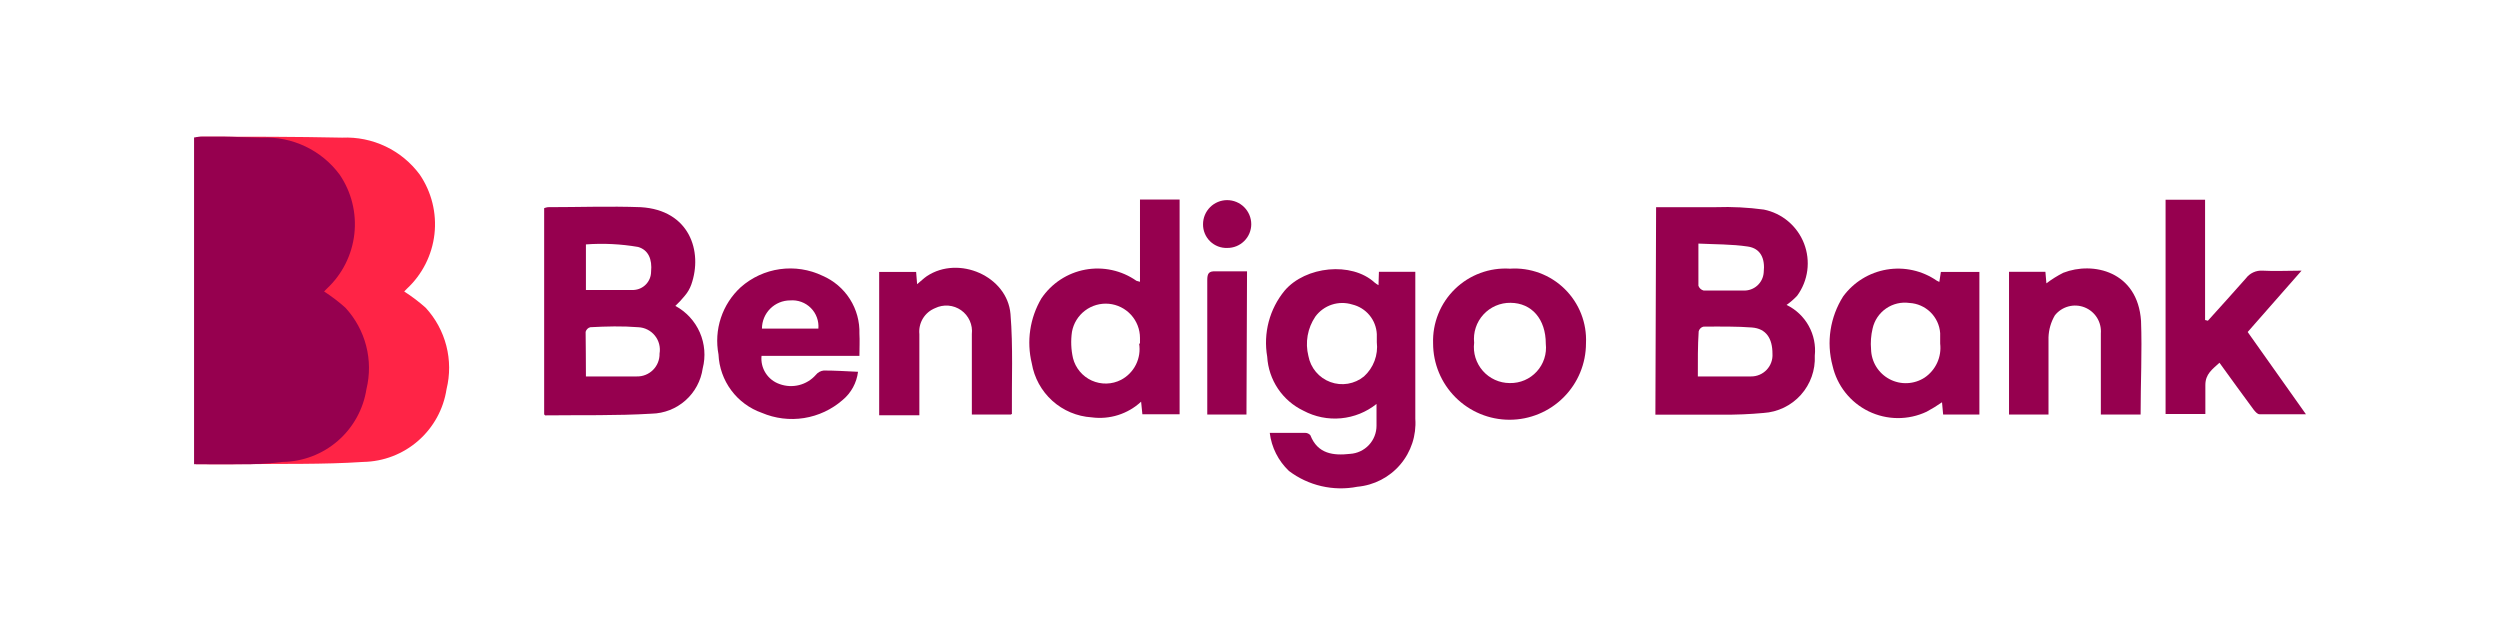
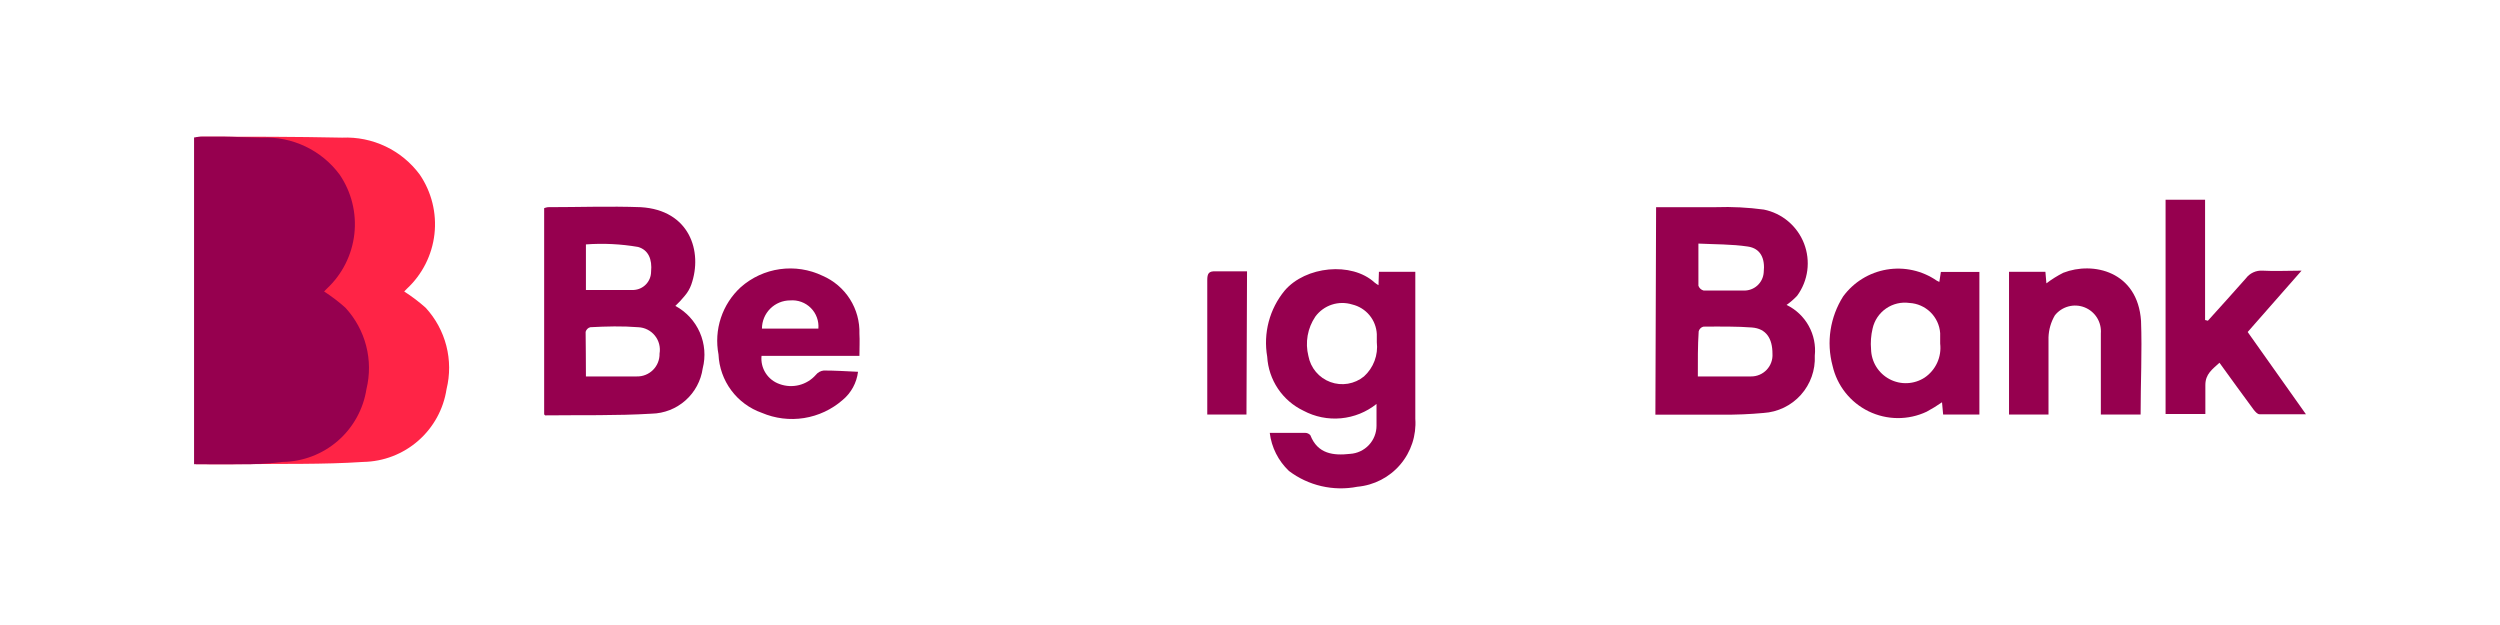
<svg xmlns="http://www.w3.org/2000/svg" width="160" height="40" viewBox="0 0 160 40" fill="none">
  <path d="M12.547 29.707V8.8C12.673 8.791 12.808 8.746 12.935 8.746C15.923 8.746 18.911 8.746 21.899 8.809C22.857 8.766 23.811 8.959 24.677 9.372C25.543 9.784 26.294 10.403 26.864 11.174C27.622 12.289 27.956 13.638 27.806 14.978C27.655 16.317 27.03 17.559 26.043 18.477C25.98 18.531 25.925 18.604 25.871 18.658C26.356 18.966 26.814 19.314 27.243 19.696C27.878 20.387 28.333 21.224 28.566 22.133C28.799 23.041 28.804 23.994 28.579 24.905C28.384 26.185 27.742 27.354 26.767 28.207C25.793 29.059 24.548 29.54 23.253 29.563C20.662 29.735 18.053 29.671 15.444 29.707C14.479 29.726 13.549 29.707 12.547 29.707Z" fill="#FF2446" />
  <path d="M43.222 19.578C43.919 19.953 44.47 20.551 44.788 21.276C45.105 22.001 45.171 22.811 44.973 23.578C44.86 24.369 44.469 25.095 43.871 25.626C43.273 26.157 42.505 26.458 41.705 26.475C39.44 26.611 37.192 26.557 34.89 26.584C34.89 26.584 34.89 26.584 34.826 26.52V13.322C34.902 13.293 34.981 13.271 35.061 13.259C37.038 13.259 39.024 13.187 41.001 13.259C44.134 13.44 44.991 16.094 44.242 18.215C44.148 18.476 44.008 18.718 43.827 18.928C43.641 19.159 43.439 19.376 43.222 19.578V19.578ZM37.499 24.092C38.636 24.092 39.692 24.092 40.748 24.092C40.942 24.097 41.134 24.063 41.314 23.991C41.494 23.919 41.657 23.812 41.794 23.675C41.93 23.538 42.038 23.375 42.11 23.195C42.181 23.015 42.216 22.823 42.211 22.63C42.246 22.427 42.237 22.22 42.185 22.021C42.134 21.822 42.04 21.637 41.911 21.477C41.782 21.317 41.621 21.187 41.437 21.095C41.254 21.002 41.053 20.95 40.848 20.942C39.828 20.86 38.798 20.887 37.778 20.942C37.707 20.96 37.641 20.997 37.589 21.05C37.536 21.102 37.499 21.168 37.48 21.239C37.489 22.133 37.499 23.081 37.499 24.092ZM37.499 18.558C38.555 18.558 39.557 18.558 40.559 18.558C40.858 18.542 41.139 18.413 41.345 18.196C41.551 17.98 41.667 17.693 41.669 17.394C41.751 16.581 41.489 15.995 40.839 15.805C39.736 15.615 38.614 15.561 37.499 15.642V18.558Z" fill="#96004F" />
  <path d="M105.99 13.259C107.299 13.259 108.563 13.259 109.827 13.259C110.849 13.224 111.873 13.276 112.887 13.413C113.464 13.53 114.002 13.791 114.452 14.171C114.901 14.552 115.248 15.039 115.46 15.588C115.672 16.137 115.743 16.731 115.666 17.315C115.588 17.898 115.365 18.453 115.017 18.928C114.811 19.146 114.585 19.342 114.34 19.515C114.939 19.805 115.434 20.273 115.757 20.855C116.08 21.436 116.216 22.103 116.146 22.765C116.19 23.685 115.87 24.586 115.255 25.272C114.64 25.958 113.78 26.374 112.86 26.43C111.981 26.511 111.098 26.547 110.215 26.539C108.807 26.539 107.407 26.539 105.945 26.539L105.99 13.259ZM108.698 24.092C109.881 24.092 110.973 24.092 112.065 24.092C112.253 24.094 112.439 24.057 112.612 23.983C112.784 23.91 112.94 23.801 113.069 23.665C113.197 23.528 113.297 23.367 113.36 23.19C113.424 23.014 113.45 22.826 113.438 22.639C113.438 21.655 113.031 21.032 112.129 20.96C111.226 20.887 110.052 20.896 109.014 20.905C108.942 20.924 108.877 20.961 108.825 21.014C108.772 21.066 108.735 21.132 108.716 21.203C108.653 22.142 108.662 23.09 108.662 24.092H108.698ZM108.698 15.579C108.698 16.572 108.698 17.385 108.698 18.287C108.724 18.362 108.768 18.429 108.827 18.483C108.885 18.537 108.955 18.575 109.032 18.594C109.881 18.594 110.729 18.594 111.578 18.594C111.904 18.609 112.223 18.496 112.466 18.278C112.709 18.06 112.857 17.756 112.878 17.43C112.977 16.527 112.67 15.895 111.858 15.778C110.82 15.624 109.782 15.642 108.662 15.588L108.698 15.579Z" fill="#96004F" />
  <path d="M81.264 27.703C82.076 27.703 82.798 27.703 83.53 27.703C83.593 27.703 83.656 27.716 83.714 27.743C83.772 27.769 83.823 27.808 83.864 27.857C84.333 29.057 85.344 29.166 86.4 29.048C86.86 29.021 87.292 28.818 87.608 28.483C87.923 28.147 88.098 27.704 88.097 27.243C88.097 26.801 88.097 26.34 88.097 25.853C87.446 26.374 86.655 26.693 85.824 26.77C84.993 26.847 84.158 26.679 83.421 26.286C82.76 25.97 82.196 25.483 81.788 24.875C81.38 24.266 81.143 23.56 81.101 22.828C80.972 22.084 81.005 21.32 81.198 20.589C81.391 19.858 81.74 19.178 82.221 18.595C83.557 17.033 86.5 16.735 87.971 18.08C88.05 18.145 88.135 18.202 88.224 18.252L88.251 17.394H90.58C90.58 17.556 90.58 17.701 90.58 17.854V26.801C90.655 27.867 90.309 28.921 89.615 29.735C88.921 30.549 87.935 31.057 86.87 31.152C86.11 31.301 85.327 31.287 84.573 31.113C83.818 30.939 83.109 30.608 82.492 30.141C81.812 29.495 81.377 28.634 81.264 27.703V27.703ZM88.116 21.917C88.116 21.799 88.116 21.592 88.116 21.384C88.094 20.941 87.93 20.516 87.647 20.174C87.363 19.832 86.977 19.591 86.545 19.488C86.119 19.355 85.662 19.358 85.238 19.497C84.814 19.636 84.444 19.905 84.18 20.265C83.933 20.63 83.766 21.043 83.69 21.477C83.614 21.911 83.63 22.356 83.737 22.783C83.807 23.159 83.973 23.511 84.219 23.803C84.466 24.096 84.784 24.319 85.143 24.451C85.502 24.583 85.889 24.62 86.266 24.557C86.643 24.494 86.998 24.334 87.294 24.092C87.596 23.819 87.828 23.477 87.971 23.095C88.114 22.714 88.163 22.303 88.116 21.899V21.917Z" fill="#96004F" />
-   <path d="M72.959 18.035V12.772H75.495V26.512H73.112L73.031 25.708C72.609 26.099 72.106 26.391 71.559 26.564C71.011 26.737 70.431 26.787 69.862 26.71C68.928 26.65 68.041 26.276 67.346 25.648C66.652 25.02 66.189 24.176 66.034 23.253C65.691 21.841 65.911 20.352 66.648 19.1C66.97 18.622 67.384 18.213 67.865 17.897C68.347 17.58 68.887 17.363 69.454 17.258C70.02 17.153 70.602 17.162 71.165 17.285C71.728 17.407 72.261 17.641 72.733 17.972C72.733 17.972 72.823 17.999 72.959 18.035ZM72.959 21.989C72.959 21.872 72.959 21.745 72.959 21.628C72.959 21.081 72.754 20.553 72.385 20.148C72.016 19.744 71.51 19.492 70.964 19.442C70.419 19.393 69.875 19.549 69.439 19.88C69.003 20.21 68.706 20.692 68.607 21.231C68.524 21.793 68.546 22.365 68.671 22.919C68.75 23.234 68.9 23.526 69.108 23.775C69.317 24.024 69.578 24.223 69.874 24.357C70.17 24.49 70.493 24.555 70.817 24.547C71.142 24.539 71.46 24.458 71.749 24.309C72.16 24.092 72.493 23.751 72.7 23.335C72.907 22.919 72.979 22.448 72.904 21.989H72.959Z" fill="#96004F" />
  <path d="M141.305 20.526C142.118 19.624 142.939 18.721 143.734 17.818C143.857 17.652 144.02 17.52 144.208 17.433C144.395 17.346 144.602 17.308 144.808 17.322C145.584 17.367 146.361 17.322 147.3 17.322L143.851 21.248L147.58 26.512C146.532 26.512 145.566 26.512 144.609 26.512C144.474 26.512 144.33 26.34 144.23 26.214C143.508 25.239 142.804 24.264 142.046 23.216C141.594 23.632 141.143 23.93 141.143 24.643C141.143 25.356 141.143 25.843 141.143 26.494H138.597V12.781H141.125V20.481L141.305 20.526Z" fill="#96004F" />
  <path d="M124.117 18.044L124.216 17.403H126.681V26.53H124.361L124.289 25.745C123.973 25.965 123.644 26.167 123.305 26.349C122.723 26.623 122.087 26.763 121.443 26.758C120.8 26.753 120.166 26.604 119.588 26.322C119.01 26.04 118.503 25.631 118.104 25.126C117.705 24.622 117.425 24.034 117.283 23.407C117.083 22.661 117.04 21.882 117.157 21.119C117.274 20.356 117.547 19.626 117.96 18.974C118.631 18.058 119.633 17.441 120.752 17.252C121.872 17.063 123.02 17.318 123.955 17.963C124.006 17.995 124.061 18.022 124.117 18.044V18.044ZM124.171 21.989C124.171 21.764 124.171 21.538 124.171 21.321C124.135 20.815 123.915 20.339 123.552 19.983C123.19 19.628 122.71 19.416 122.203 19.389C121.677 19.315 121.142 19.442 120.706 19.745C120.269 20.048 119.962 20.504 119.847 21.023C119.742 21.46 119.709 21.912 119.748 22.359C119.758 22.754 119.873 23.139 120.081 23.475C120.29 23.81 120.584 24.084 120.934 24.268C121.283 24.452 121.675 24.54 122.07 24.521C122.465 24.503 122.847 24.38 123.178 24.165C123.527 23.928 123.804 23.6 123.98 23.216C124.155 22.832 124.221 22.408 124.171 21.989V21.989Z" fill="#96004F" />
  <path d="M55.003 22.774H48.738C48.698 23.161 48.791 23.55 49.001 23.878C49.211 24.206 49.525 24.453 49.893 24.58C50.294 24.727 50.73 24.749 51.144 24.645C51.558 24.54 51.931 24.313 52.213 23.993C52.275 23.915 52.351 23.85 52.438 23.802C52.525 23.754 52.62 23.723 52.719 23.713C53.432 23.713 54.136 23.758 54.913 23.794C54.827 24.5 54.475 25.146 53.928 25.6C53.231 26.209 52.375 26.609 51.46 26.755C50.545 26.9 49.608 26.784 48.756 26.421C47.974 26.146 47.291 25.643 46.797 24.977C46.303 24.311 46.02 23.512 45.984 22.684C45.835 21.904 45.887 21.099 46.137 20.345C46.386 19.591 46.825 18.914 47.411 18.378C48.114 17.757 48.985 17.356 49.914 17.226C50.844 17.096 51.791 17.242 52.638 17.647C53.36 17.957 53.972 18.478 54.394 19.141C54.816 19.805 55.028 20.58 55.003 21.366C55.03 21.781 55.003 22.287 55.003 22.774ZM52.376 21.032C52.396 20.79 52.364 20.546 52.28 20.317C52.197 20.089 52.065 19.881 51.893 19.71C51.721 19.538 51.513 19.405 51.285 19.322C51.056 19.238 50.813 19.206 50.57 19.226C50.091 19.226 49.632 19.417 49.294 19.755C48.955 20.094 48.765 20.553 48.765 21.032H52.376Z" fill="#96004F" />
-   <path d="M96.638 17.195C97.28 17.152 97.924 17.246 98.528 17.47C99.131 17.693 99.681 18.042 100.14 18.493C100.6 18.944 100.959 19.487 101.194 20.086C101.429 20.685 101.534 21.328 101.503 21.971C101.503 23.268 100.988 24.513 100.07 25.43C99.153 26.348 97.908 26.864 96.611 26.864C95.313 26.864 94.068 26.348 93.151 25.43C92.233 24.513 91.718 23.268 91.718 21.971C91.696 21.325 91.81 20.683 92.052 20.084C92.293 19.485 92.657 18.944 93.121 18.494C93.584 18.044 94.136 17.696 94.742 17.473C95.347 17.249 95.993 17.154 96.638 17.195V17.195ZM96.638 24.516C96.96 24.522 97.28 24.459 97.576 24.332C97.872 24.204 98.137 24.015 98.354 23.776C98.572 23.538 98.735 23.256 98.835 22.949C98.934 22.642 98.967 22.318 98.931 21.998C98.931 20.418 98.028 19.389 96.674 19.38C96.347 19.375 96.023 19.44 95.724 19.57C95.424 19.7 95.155 19.892 94.935 20.134C94.715 20.375 94.548 20.66 94.447 20.971C94.345 21.281 94.31 21.61 94.345 21.935C94.305 22.257 94.334 22.585 94.43 22.895C94.527 23.206 94.688 23.492 94.902 23.736C95.117 23.98 95.381 24.176 95.677 24.31C95.973 24.445 96.294 24.515 96.62 24.516H96.638Z" fill="#96004F" />
-   <path d="M64.698 26.53H62.198V25.374C62.198 24.047 62.198 22.666 62.198 21.384C62.231 21.091 62.185 20.794 62.064 20.526C61.944 20.256 61.753 20.025 61.512 19.855C61.271 19.685 60.989 19.583 60.695 19.56C60.401 19.537 60.106 19.593 59.842 19.723C59.517 19.854 59.244 20.087 59.063 20.386C58.883 20.686 58.804 21.036 58.839 21.384C58.839 22.919 58.839 24.462 58.839 25.997V26.575H56.267V17.403H58.632L58.695 18.188C58.939 17.99 59.11 17.818 59.318 17.674C61.358 16.32 64.464 17.674 64.671 20.093C64.843 22.205 64.743 24.336 64.761 26.457C64.779 26.475 64.779 26.485 64.698 26.53Z" fill="#96004F" />
  <path d="M136.999 26.53H134.454C134.454 26.331 134.454 26.142 134.454 25.961C134.454 24.417 134.454 22.883 134.454 21.339C134.482 20.986 134.395 20.633 134.208 20.332C134.02 20.032 133.74 19.799 133.411 19.67C133.081 19.54 132.718 19.52 132.376 19.613C132.034 19.705 131.73 19.905 131.511 20.183C131.259 20.611 131.12 21.096 131.104 21.592C131.104 23.036 131.104 24.489 131.104 25.943V26.53H128.577V17.394H130.906L130.969 18.134C131.308 17.876 131.671 17.649 132.052 17.457C133.948 16.717 136.81 17.358 137.026 20.535C137.099 22.512 136.999 24.498 136.999 26.53Z" fill="#96004F" />
  <path d="M79.774 26.53H77.265C77.265 26.349 77.265 26.205 77.265 26.052C77.265 23.343 77.265 20.635 77.265 17.927C77.265 17.512 77.355 17.34 77.806 17.367C78.465 17.367 79.115 17.367 79.81 17.367L79.774 26.53Z" fill="#96004F" />
-   <path d="M78.546 15.868C78.344 15.876 78.141 15.842 77.952 15.769C77.763 15.695 77.59 15.585 77.445 15.443C77.3 15.301 77.185 15.131 77.108 14.944C77.03 14.756 76.991 14.555 76.994 14.352C76.994 13.942 77.156 13.55 77.446 13.26C77.735 12.971 78.128 12.808 78.537 12.808C78.947 12.808 79.34 12.971 79.629 13.26C79.918 13.55 80.081 13.942 80.081 14.352C80.08 14.552 80.039 14.75 79.962 14.935C79.884 15.12 79.77 15.287 79.628 15.428C79.485 15.569 79.317 15.68 79.131 15.756C78.945 15.831 78.747 15.87 78.546 15.868V15.868Z" fill="#96004F" />
  <path d="M12.42 29.707V8.8C12.547 8.791 12.682 8.746 12.808 8.746C15.796 8.746 13.774 8.746 16.762 8.809C17.722 8.766 18.677 8.959 19.544 9.372C20.412 9.784 21.164 10.403 21.736 11.174C22.495 12.289 22.829 13.638 22.678 14.978C22.527 16.317 21.902 17.559 20.915 18.477C20.852 18.531 20.798 18.604 20.744 18.658C21.225 18.966 21.681 19.314 22.107 19.696C22.743 20.386 23.199 21.222 23.434 22.131C23.669 23.04 23.675 23.993 23.452 24.905C23.252 26.189 22.603 27.361 21.622 28.214C20.641 29.067 19.389 29.544 18.089 29.563C17.161 29.679 16.226 29.727 15.291 29.707C14.352 29.726 13.413 29.707 12.42 29.707Z" fill="#96004F" />
</svg>